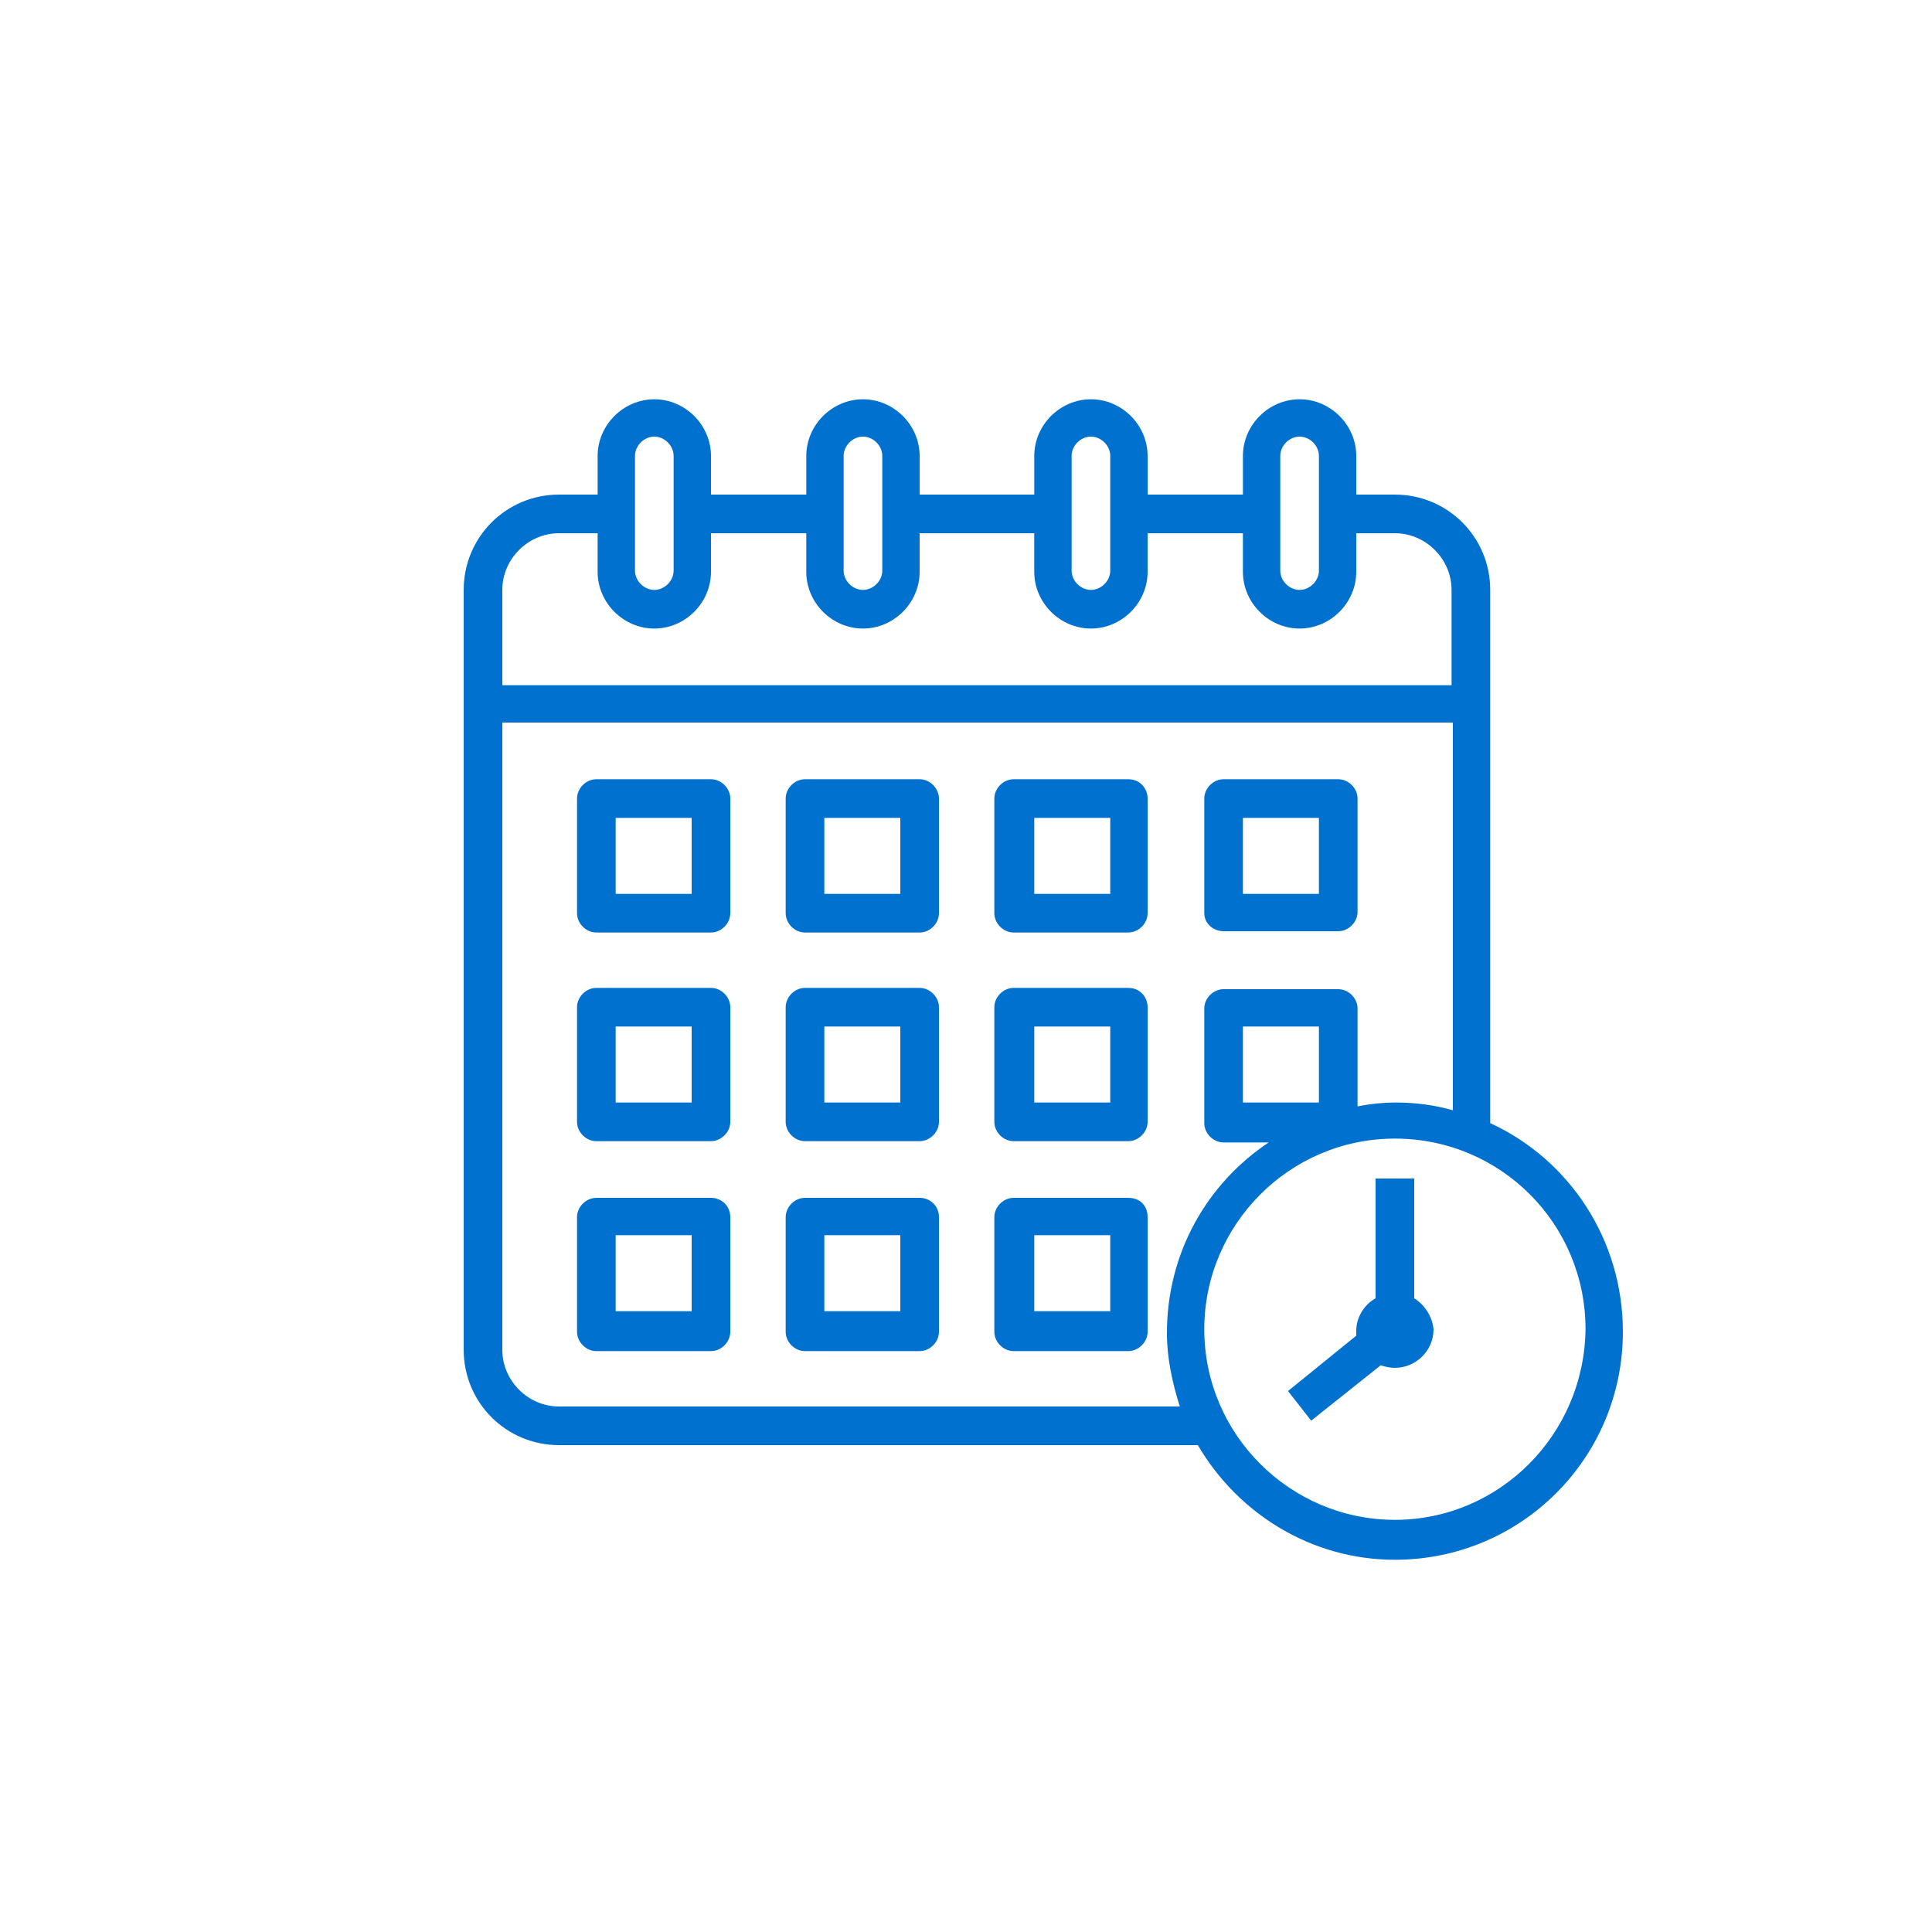
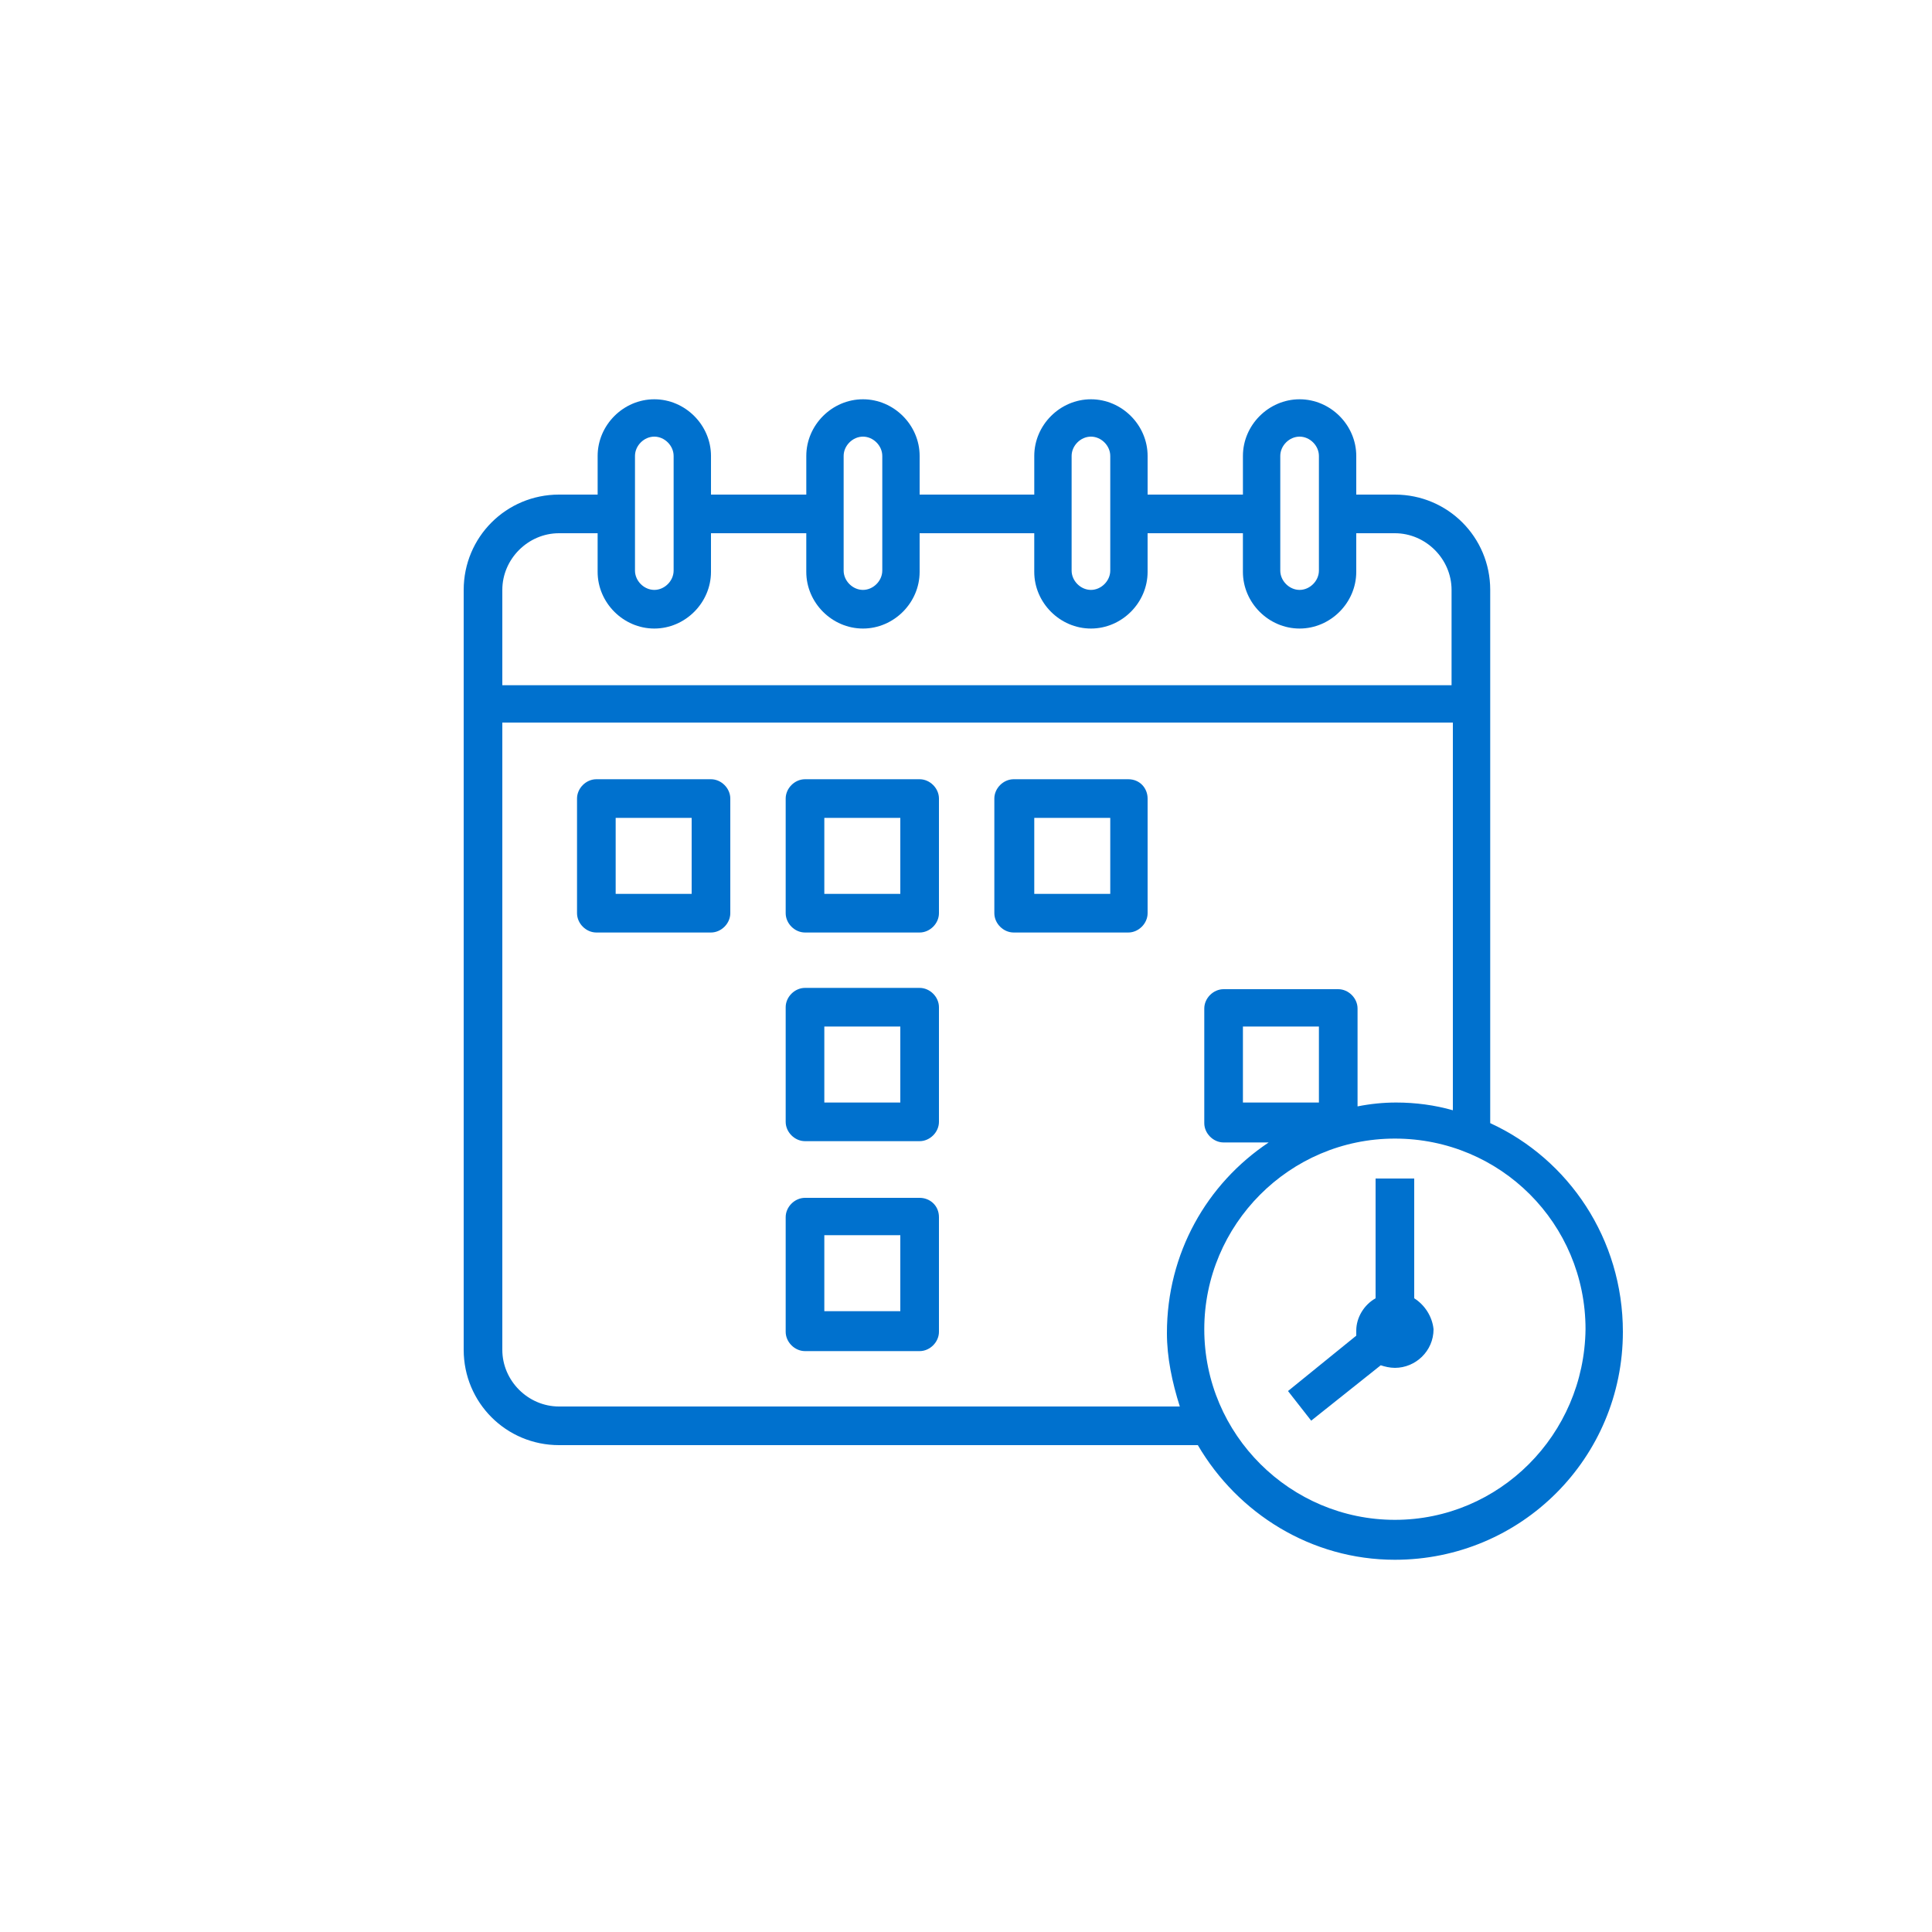
<svg xmlns="http://www.w3.org/2000/svg" version="1.1" id="レイヤー_1" x="0px" y="0px" viewBox="0 0 150 150" style="enable-background:new 0 0 150 150;" xml:space="preserve">
  <style type="text/css">
	.st0{fill:#0071CE;}
	.st1{fill:none;stroke:#0071CE;stroke-width:3.4;stroke-miterlimit:10;}
</style>
  <g>
    <path class="st0" d="M115.7,87.2V45.8c0-4.1-3.3-7.4-7.4-7.4h-3v-3c0-2.4-2-4.4-4.4-4.4c-2.4,0-4.4,2-4.4,4.4v3h-7.4v-3   c0-2.4-2-4.4-4.4-4.4c-2.4,0-4.4,2-4.4,4.4v3h-8.9v-3c0-2.4-2-4.4-4.4-4.4c-2.4,0-4.4,2-4.4,4.4v3h-7.4v-3c0-2.4-2-4.4-4.4-4.4   s-4.4,2-4.4,4.4v3h-3c-4.1,0-7.4,3.3-7.4,7.4v59c0,4.1,3.3,7.4,7.4,7.4H93c3.1,5.3,8.8,8.9,15.3,8.9c9.8,0,17.7-7.9,17.7-17.7   C126,96.2,121.8,90,115.7,87.2z M99.4,35.4c0-0.8,0.7-1.5,1.5-1.5c0.8,0,1.5,0.7,1.5,1.5v8.9c0,0.8-0.7,1.5-1.5,1.5   c-0.8,0-1.5-0.7-1.5-1.5V35.4z M83.2,35.4c0-0.8,0.7-1.5,1.5-1.5c0.8,0,1.5,0.7,1.5,1.5v8.9c0,0.8-0.7,1.5-1.5,1.5   c-0.8,0-1.5-0.7-1.5-1.5V35.4z M65.5,35.4c0-0.8,0.7-1.5,1.5-1.5c0.8,0,1.5,0.7,1.5,1.5v8.9c0,0.8-0.7,1.5-1.5,1.5   c-0.8,0-1.5-0.7-1.5-1.5V35.4z M49.3,35.4c0-0.8,0.7-1.5,1.5-1.5c0.8,0,1.5,0.7,1.5,1.5v8.9c0,0.8-0.7,1.5-1.5,1.5   c-0.8,0-1.5-0.7-1.5-1.5V35.4z M39,45.8c0-2.4,2-4.4,4.4-4.4h3v3c0,2.4,2,4.4,4.4,4.4s4.4-2,4.4-4.4v-3h7.4v3c0,2.4,2,4.4,4.4,4.4   c2.4,0,4.4-2,4.4-4.4v-3h8.9v3c0,2.4,2,4.4,4.4,4.4c2.4,0,4.4-2,4.4-4.4v-3h7.4v3c0,2.4,2,4.4,4.4,4.4c2.4,0,4.4-2,4.4-4.4v-3h3   c2.4,0,4.4,2,4.4,4.4v7.4H39V45.8z M91.6,109.2H43.4c-2.4,0-4.4-2-4.4-4.4V56.1h73.8v30.1c-1.4-0.4-2.9-0.6-4.4-0.6   c-1,0-2,0.1-3,0.3v-7.6c0-0.8-0.7-1.5-1.5-1.5H95c-0.8,0-1.5,0.7-1.5,1.5v8.9c0,0.8,0.7,1.5,1.5,1.5h3.5c-4.8,3.2-7.9,8.6-7.9,14.8   C90.6,105.4,91,107.3,91.6,109.2z M102.4,79.7v5.9h-5.9v-5.9H102.4z M108.3,118c-8.1,0-14.8-6.6-14.8-14.8   c0-8.1,6.6-14.8,14.8-14.8s14.8,6.6,14.8,14.8C123,111.4,116.4,118,108.3,118z" />
    <path class="st0" d="M109.8,100.8v-9.3h-3v9.3c-0.9,0.5-1.5,1.5-1.5,2.5c0,0.1,0,0.3,0,0.4L100,108l1.8,2.3l5.4-4.3   c0.3,0.1,0.7,0.2,1.1,0.2c1.6,0,3-1.3,3-3C111.2,102.2,110.6,101.3,109.8,100.8z" />
    <path class="st0" d="M55.2,60.5h-8.9c-0.8,0-1.5,0.7-1.5,1.5v8.9c0,0.8,0.7,1.5,1.5,1.5h8.9c0.8,0,1.5-0.7,1.5-1.5V62   C56.7,61.2,56,60.5,55.2,60.5z M53.7,69.4h-5.9v-5.9h5.9V69.4z" />
    <path class="st0" d="M71.4,60.5h-8.9c-0.8,0-1.5,0.7-1.5,1.5v8.9c0,0.8,0.7,1.5,1.5,1.5h8.9c0.8,0,1.5-0.7,1.5-1.5V62   C72.9,61.2,72.2,60.5,71.4,60.5z M69.9,69.4H64v-5.9h5.9V69.4z" />
    <path class="st0" d="M87.6,60.5h-8.9c-0.8,0-1.5,0.7-1.5,1.5v8.9c0,0.8,0.7,1.5,1.5,1.5h8.9c0.8,0,1.5-0.7,1.5-1.5V62   C89.1,61.2,88.5,60.5,87.6,60.5z M86.2,69.4h-5.9v-5.9h5.9V69.4z" />
-     <path class="st0" d="M95,72.3h8.9c0.8,0,1.5-0.7,1.5-1.5V62c0-0.8-0.7-1.5-1.5-1.5H95c-0.8,0-1.5,0.7-1.5,1.5v8.9   C93.5,71.7,94.2,72.3,95,72.3z M96.5,63.5h5.9v5.9h-5.9V63.5z" />
-     <path class="st0" d="M55.2,76.7h-8.9c-0.8,0-1.5,0.7-1.5,1.5v8.9c0,0.8,0.7,1.5,1.5,1.5h8.9c0.8,0,1.5-0.7,1.5-1.5v-8.9   C56.7,77.4,56,76.7,55.2,76.7z M53.7,85.6h-5.9v-5.9h5.9V85.6z" />
    <path class="st0" d="M71.4,76.7h-8.9c-0.8,0-1.5,0.7-1.5,1.5v8.9c0,0.8,0.7,1.5,1.5,1.5h8.9c0.8,0,1.5-0.7,1.5-1.5v-8.9   C72.9,77.4,72.2,76.7,71.4,76.7z M69.9,85.6H64v-5.9h5.9V85.6z" />
-     <path class="st0" d="M87.6,76.7h-8.9c-0.8,0-1.5,0.7-1.5,1.5v8.9c0,0.8,0.7,1.5,1.5,1.5h8.9c0.8,0,1.5-0.7,1.5-1.5v-8.9   C89.1,77.4,88.5,76.7,87.6,76.7z M86.2,85.6h-5.9v-5.9h5.9V85.6z" />
-     <path class="st0" d="M55.2,93h-8.9c-0.8,0-1.5,0.7-1.5,1.5v8.9c0,0.8,0.7,1.5,1.5,1.5h8.9c0.8,0,1.5-0.7,1.5-1.5v-8.9   C56.7,93.6,56,93,55.2,93z M53.7,101.8h-5.9v-5.9h5.9V101.8z" />
    <path class="st0" d="M71.4,93h-8.9c-0.8,0-1.5,0.7-1.5,1.5v8.9c0,0.8,0.7,1.5,1.5,1.5h8.9c0.8,0,1.5-0.7,1.5-1.5v-8.9   C72.9,93.6,72.2,93,71.4,93z M69.9,101.8H64v-5.9h5.9V101.8z" />
-     <path class="st0" d="M87.6,93h-8.9c-0.8,0-1.5,0.7-1.5,1.5v8.9c0,0.8,0.7,1.5,1.5,1.5h8.9c0.8,0,1.5-0.7,1.5-1.5v-8.9   C89.1,93.6,88.5,93,87.6,93z M86.2,101.8h-5.9v-5.9h5.9V101.8z" />
  </g>
</svg>